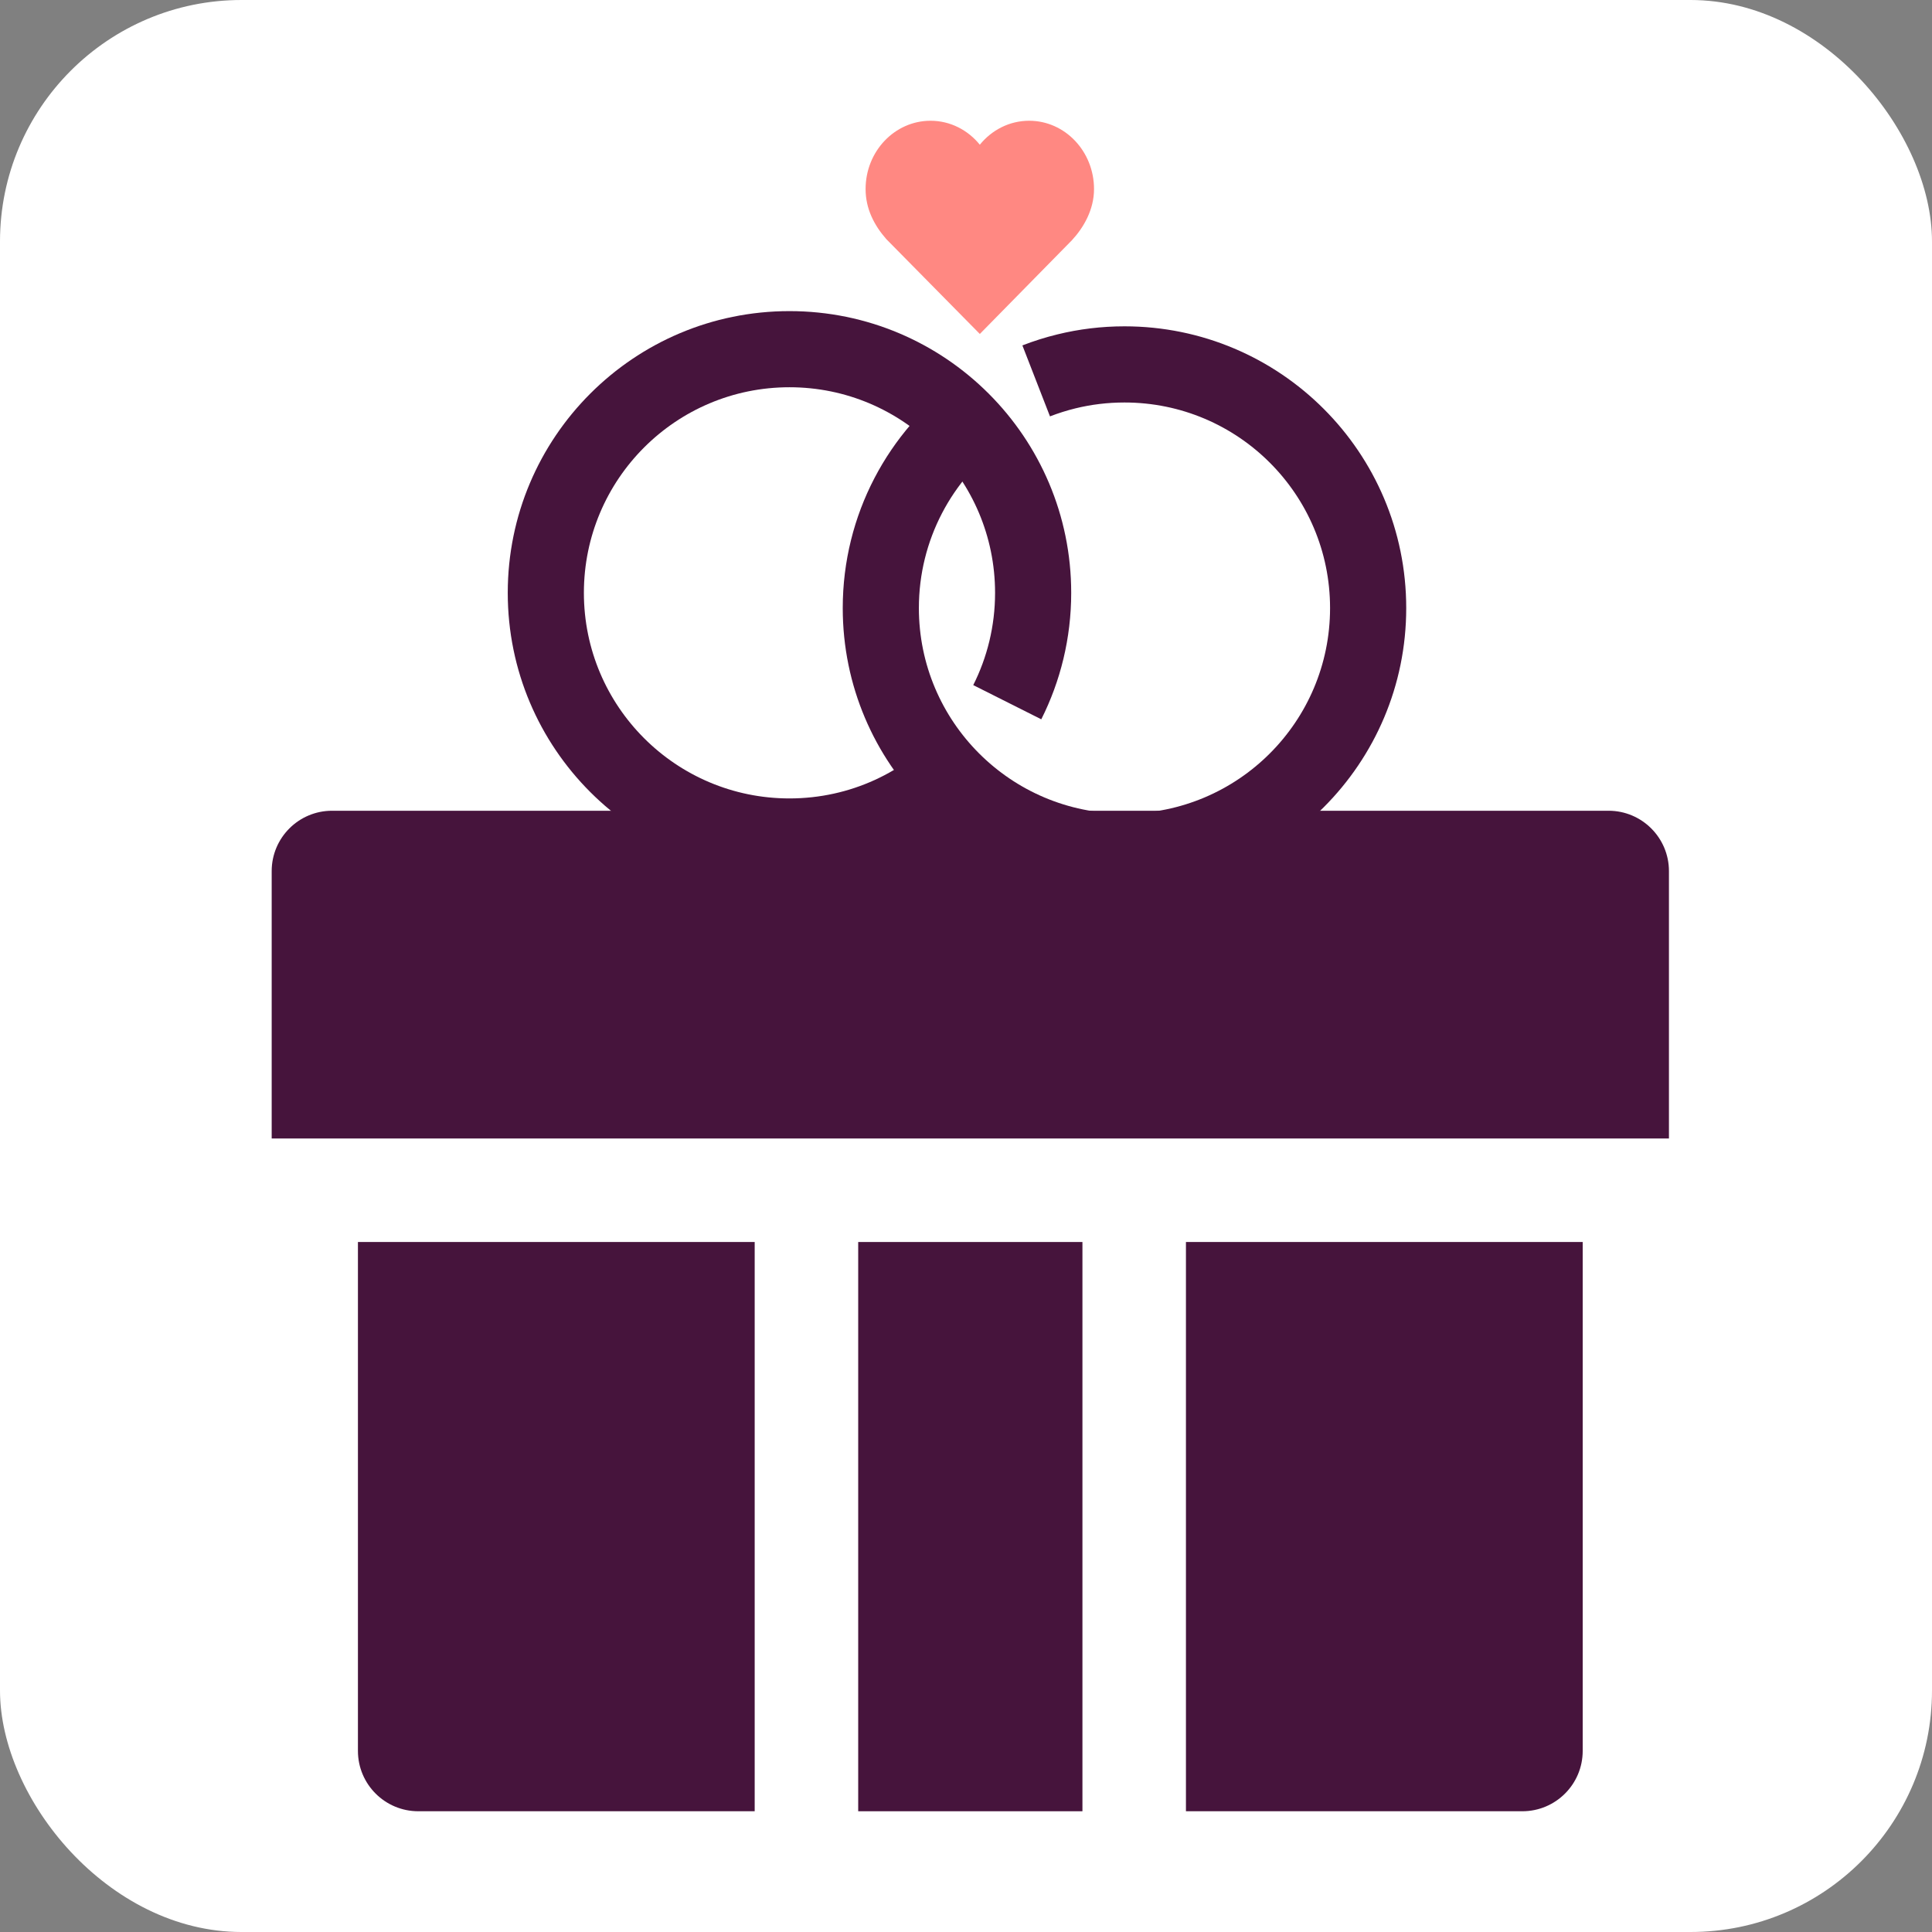
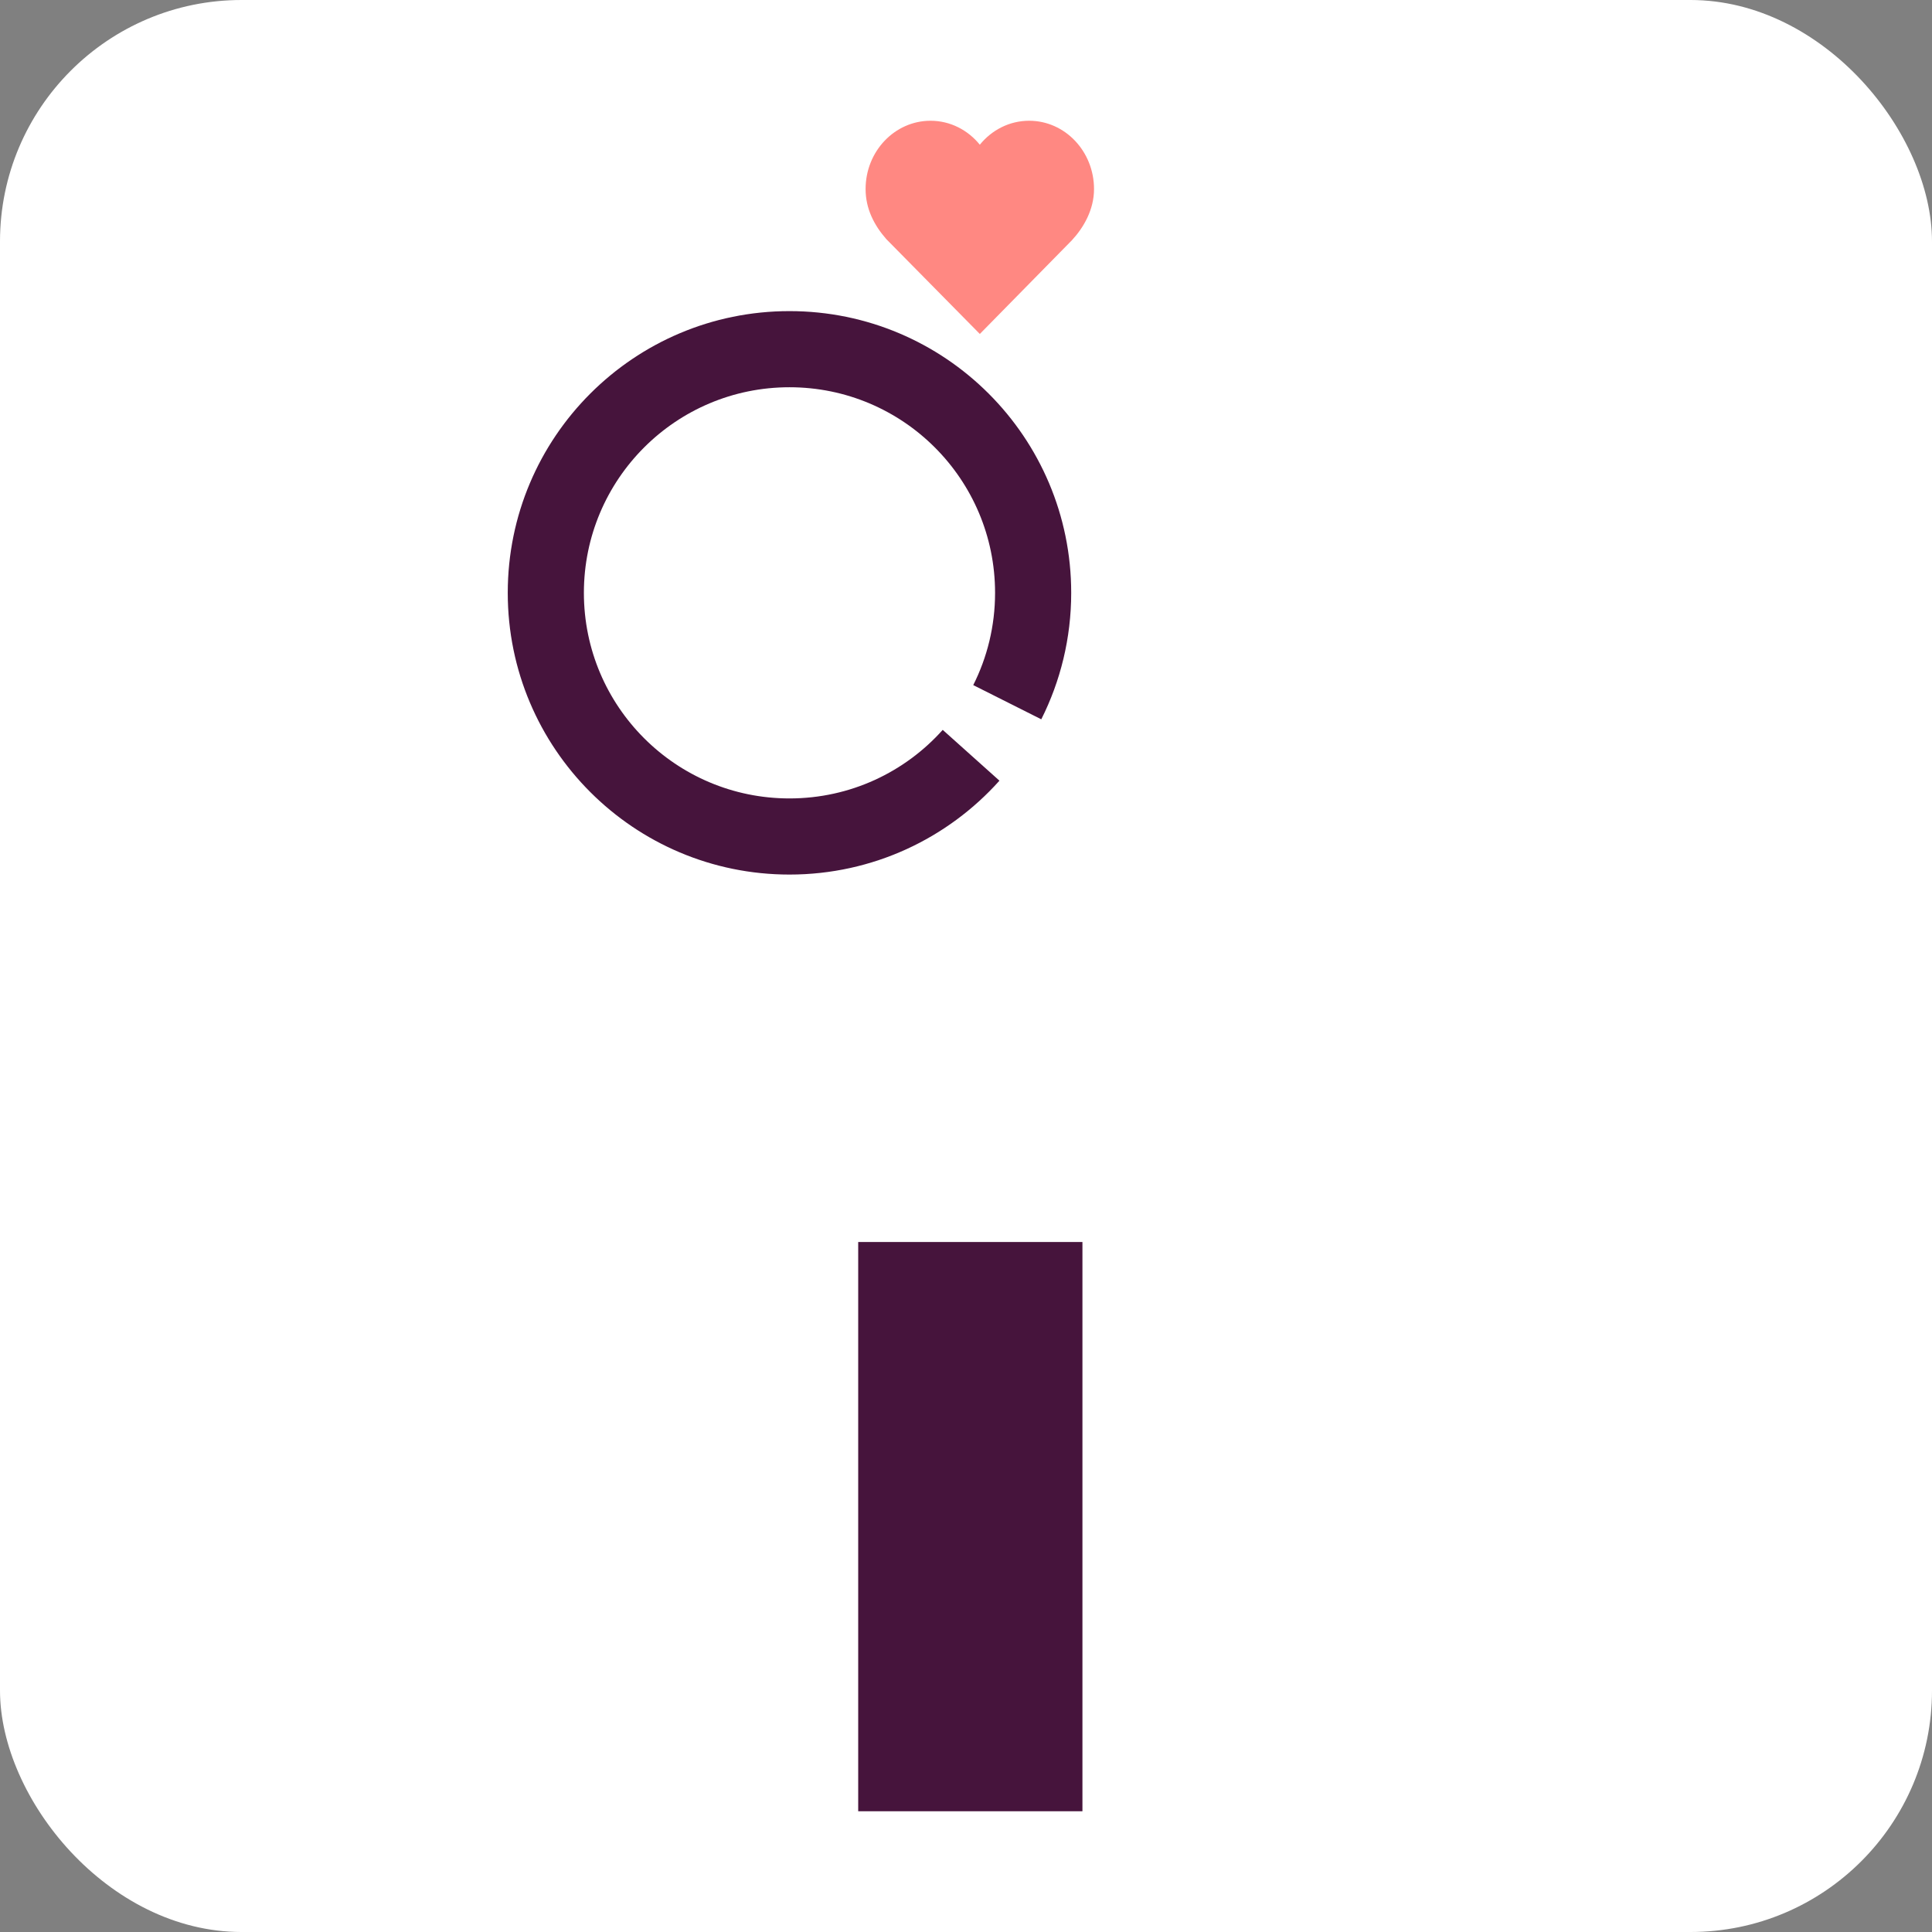
<svg xmlns="http://www.w3.org/2000/svg" width="64" height="64" viewBox="0 0 64 64" fill="none">
  <rect x="0" y="0" width="64" height="64" fill="#808080" stroke="none" />
  <rect width="64" height="64" rx="8" fill="white" />
  <path fill-rule="evenodd" clip-rule="evenodd" d="M26.152 12.828C22.391 12.828 19.342 15.877 19.342 19.639C19.342 23.4 22.391 26.449 26.152 26.449C28.169 26.449 29.98 25.574 31.229 24.178L33.108 25.861C31.401 27.768 28.916 28.971 26.152 28.971C20.998 28.971 16.82 24.793 16.82 19.639C16.82 14.484 20.998 10.306 26.152 10.306C31.307 10.306 35.485 14.484 35.485 19.639C35.485 21.143 35.128 22.567 34.494 23.828L32.24 22.695C32.702 21.777 32.963 20.74 32.963 19.639C32.963 15.877 29.914 12.828 26.152 12.828Z" fill="#46143C" />
-   <path fill-rule="evenodd" clip-rule="evenodd" d="M37.25 13.333C36.689 13.333 36.146 13.4 35.627 13.527C35.338 13.598 35.056 13.687 34.782 13.793L33.868 11.442C34.244 11.296 34.631 11.174 35.029 11.077C35.742 10.902 36.486 10.81 37.25 10.81C42.404 10.81 46.583 14.989 46.583 20.143C46.583 25.297 42.404 29.476 37.25 29.476C32.096 29.476 27.917 25.297 27.917 20.143C27.917 17.035 29.437 14.283 31.769 12.589L33.252 14.629C31.545 15.869 30.439 17.877 30.439 20.143C30.439 23.904 33.489 26.953 37.25 26.953C41.011 26.953 44.06 23.904 44.06 20.143C44.06 16.382 41.011 13.333 37.25 13.333Z" fill="#46143C" />
-   <path d="M11.857 41.143H25V60H13.857C12.752 60 11.857 59.105 11.857 58V41.143Z" fill="#46143C" />
-   <path d="M39.286 41.143H52.429V58C52.429 59.105 51.533 60 50.429 60H39.286V41.143Z" fill="#46143C" />
  <path d="M28.429 41.143H35.857V60H28.429V41.143Z" fill="#46143C" />
-   <path d="M9 28.857C9 27.753 9.895 26.857 11 26.857H53.286C54.39 26.857 55.286 27.753 55.286 28.857V37.714H9V28.857Z" fill="#46143C" />
  <path d="M34.091 4C35.284 4 36.241 5.019 36.241 6.263C36.241 6.939 35.904 7.531 35.509 7.958L32.458 11.063L29.361 7.922C28.956 7.46 28.674 6.915 28.674 6.263C28.674 5.007 29.643 4 30.825 4C31.478 4 32.064 4.308 32.458 4.794C32.852 4.308 33.438 4 34.091 4Z" fill="#FF8882" />
</svg>